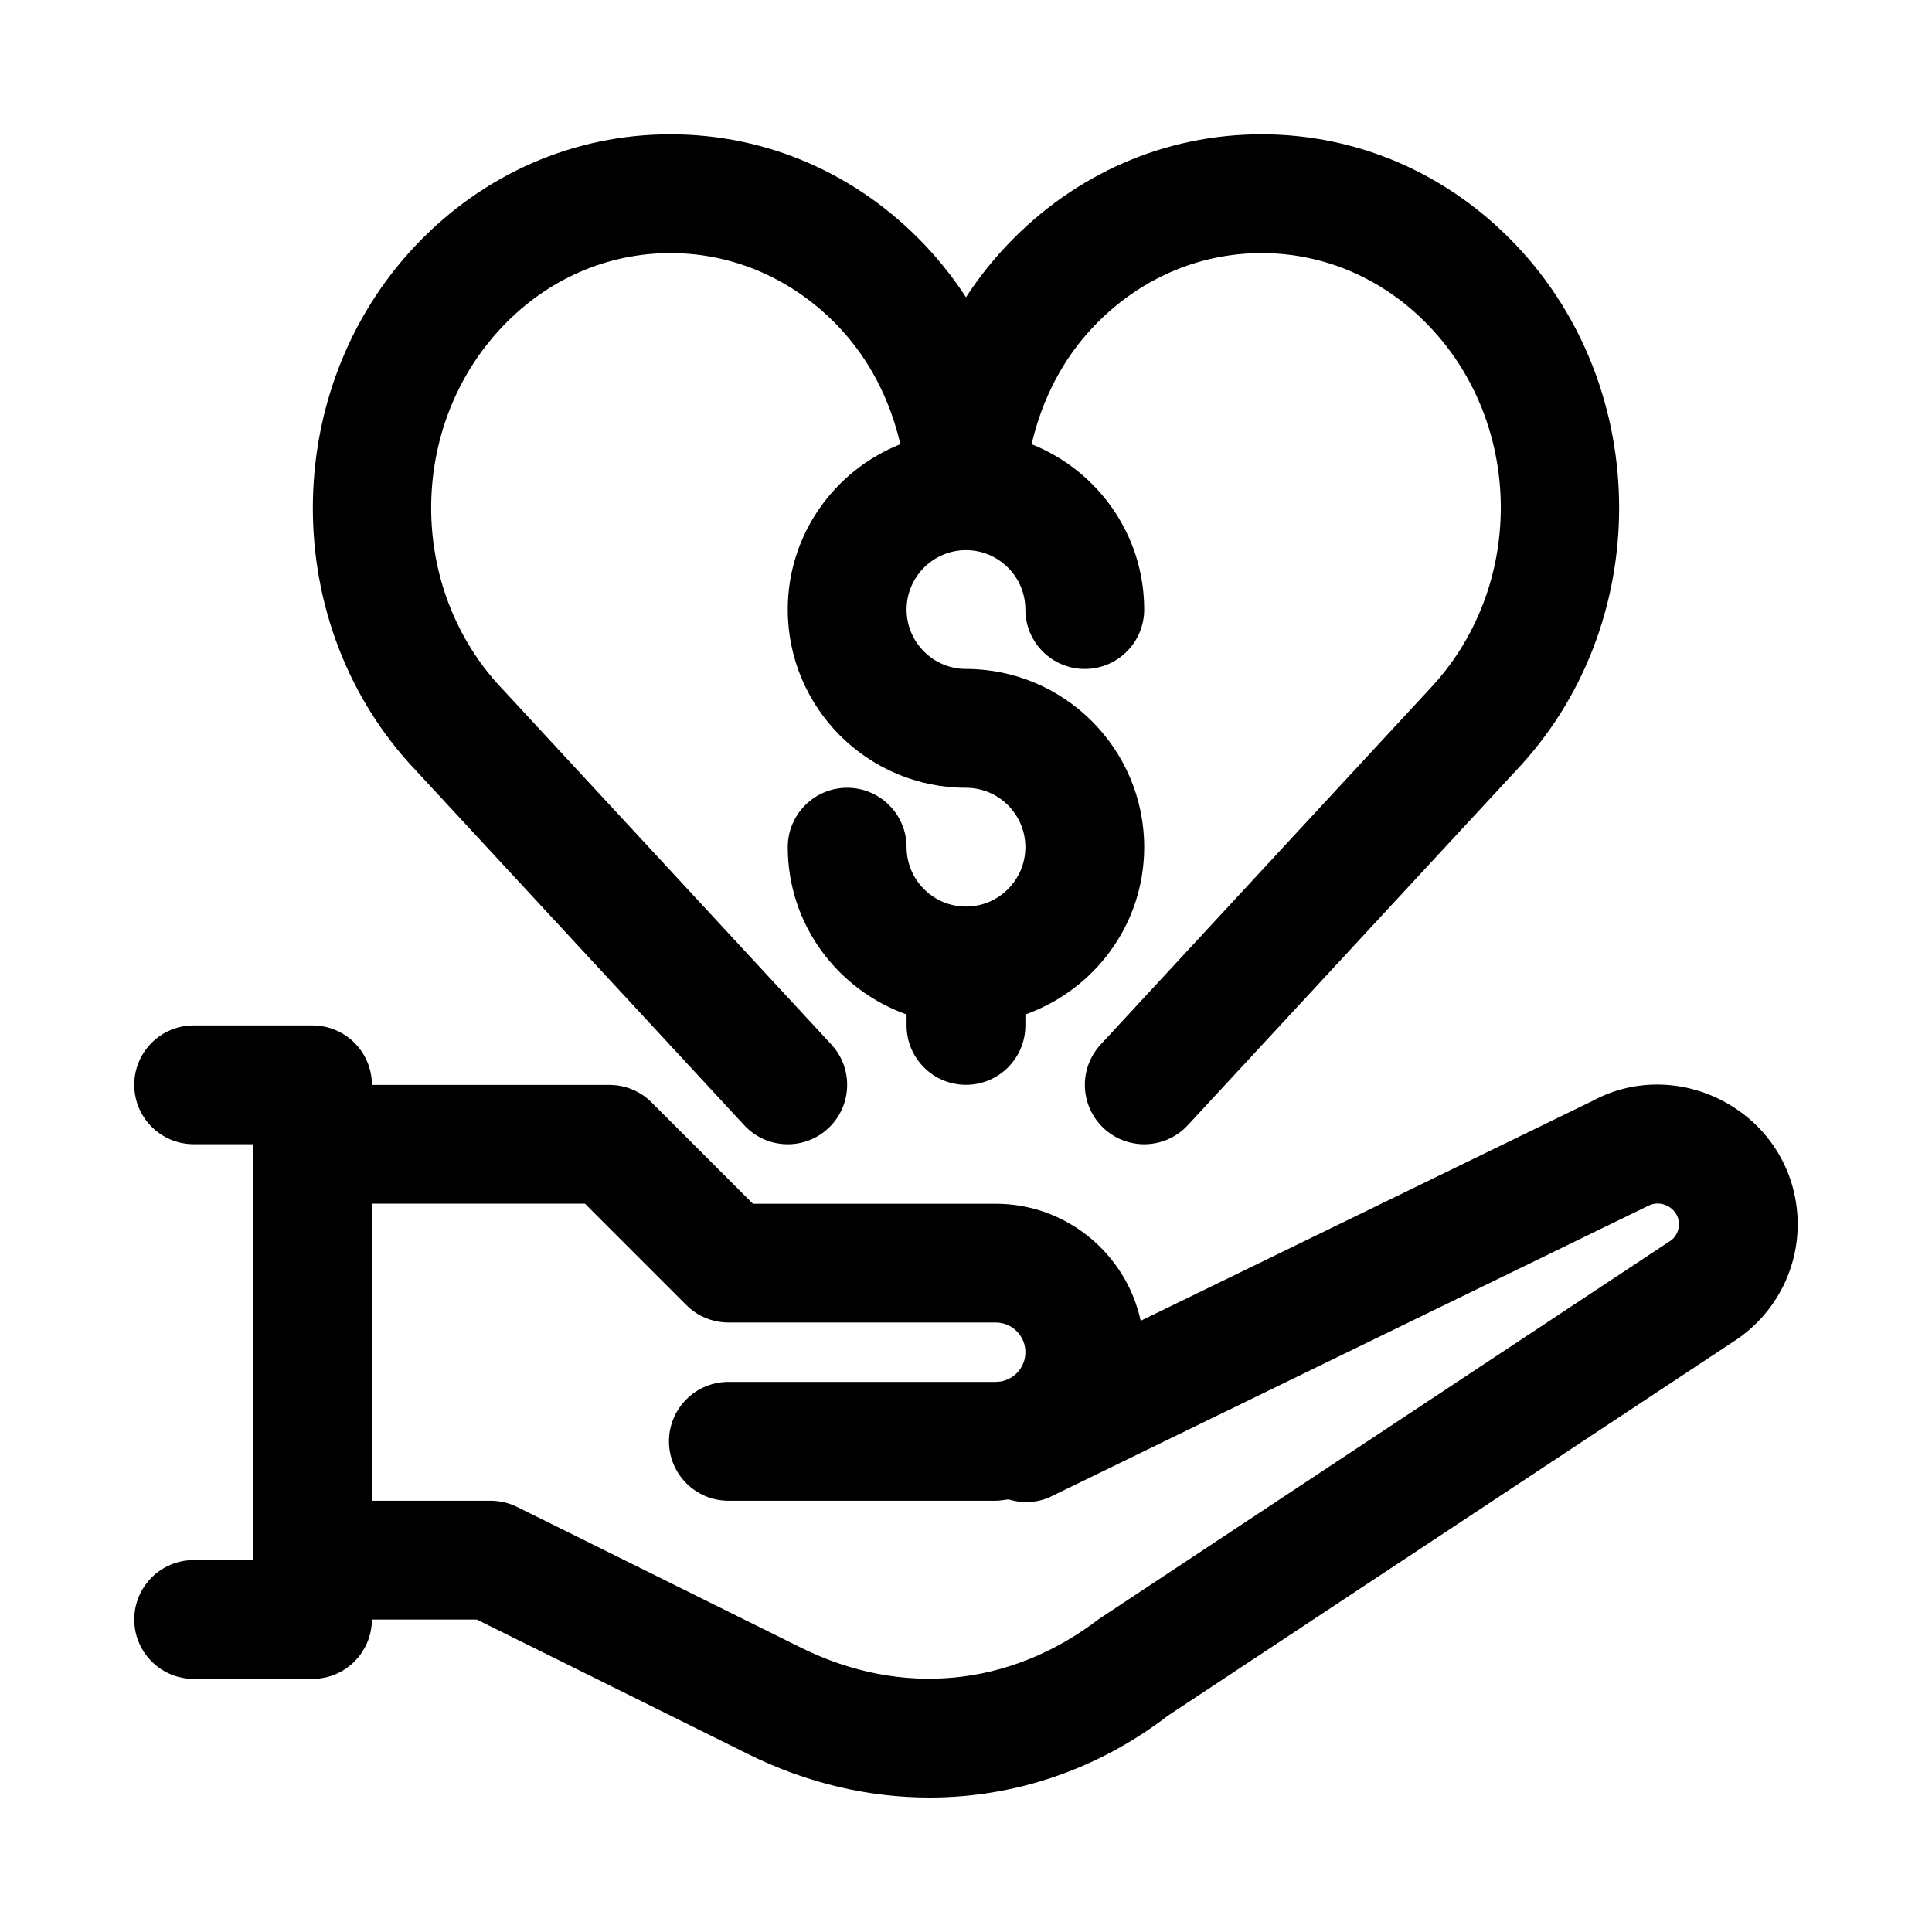
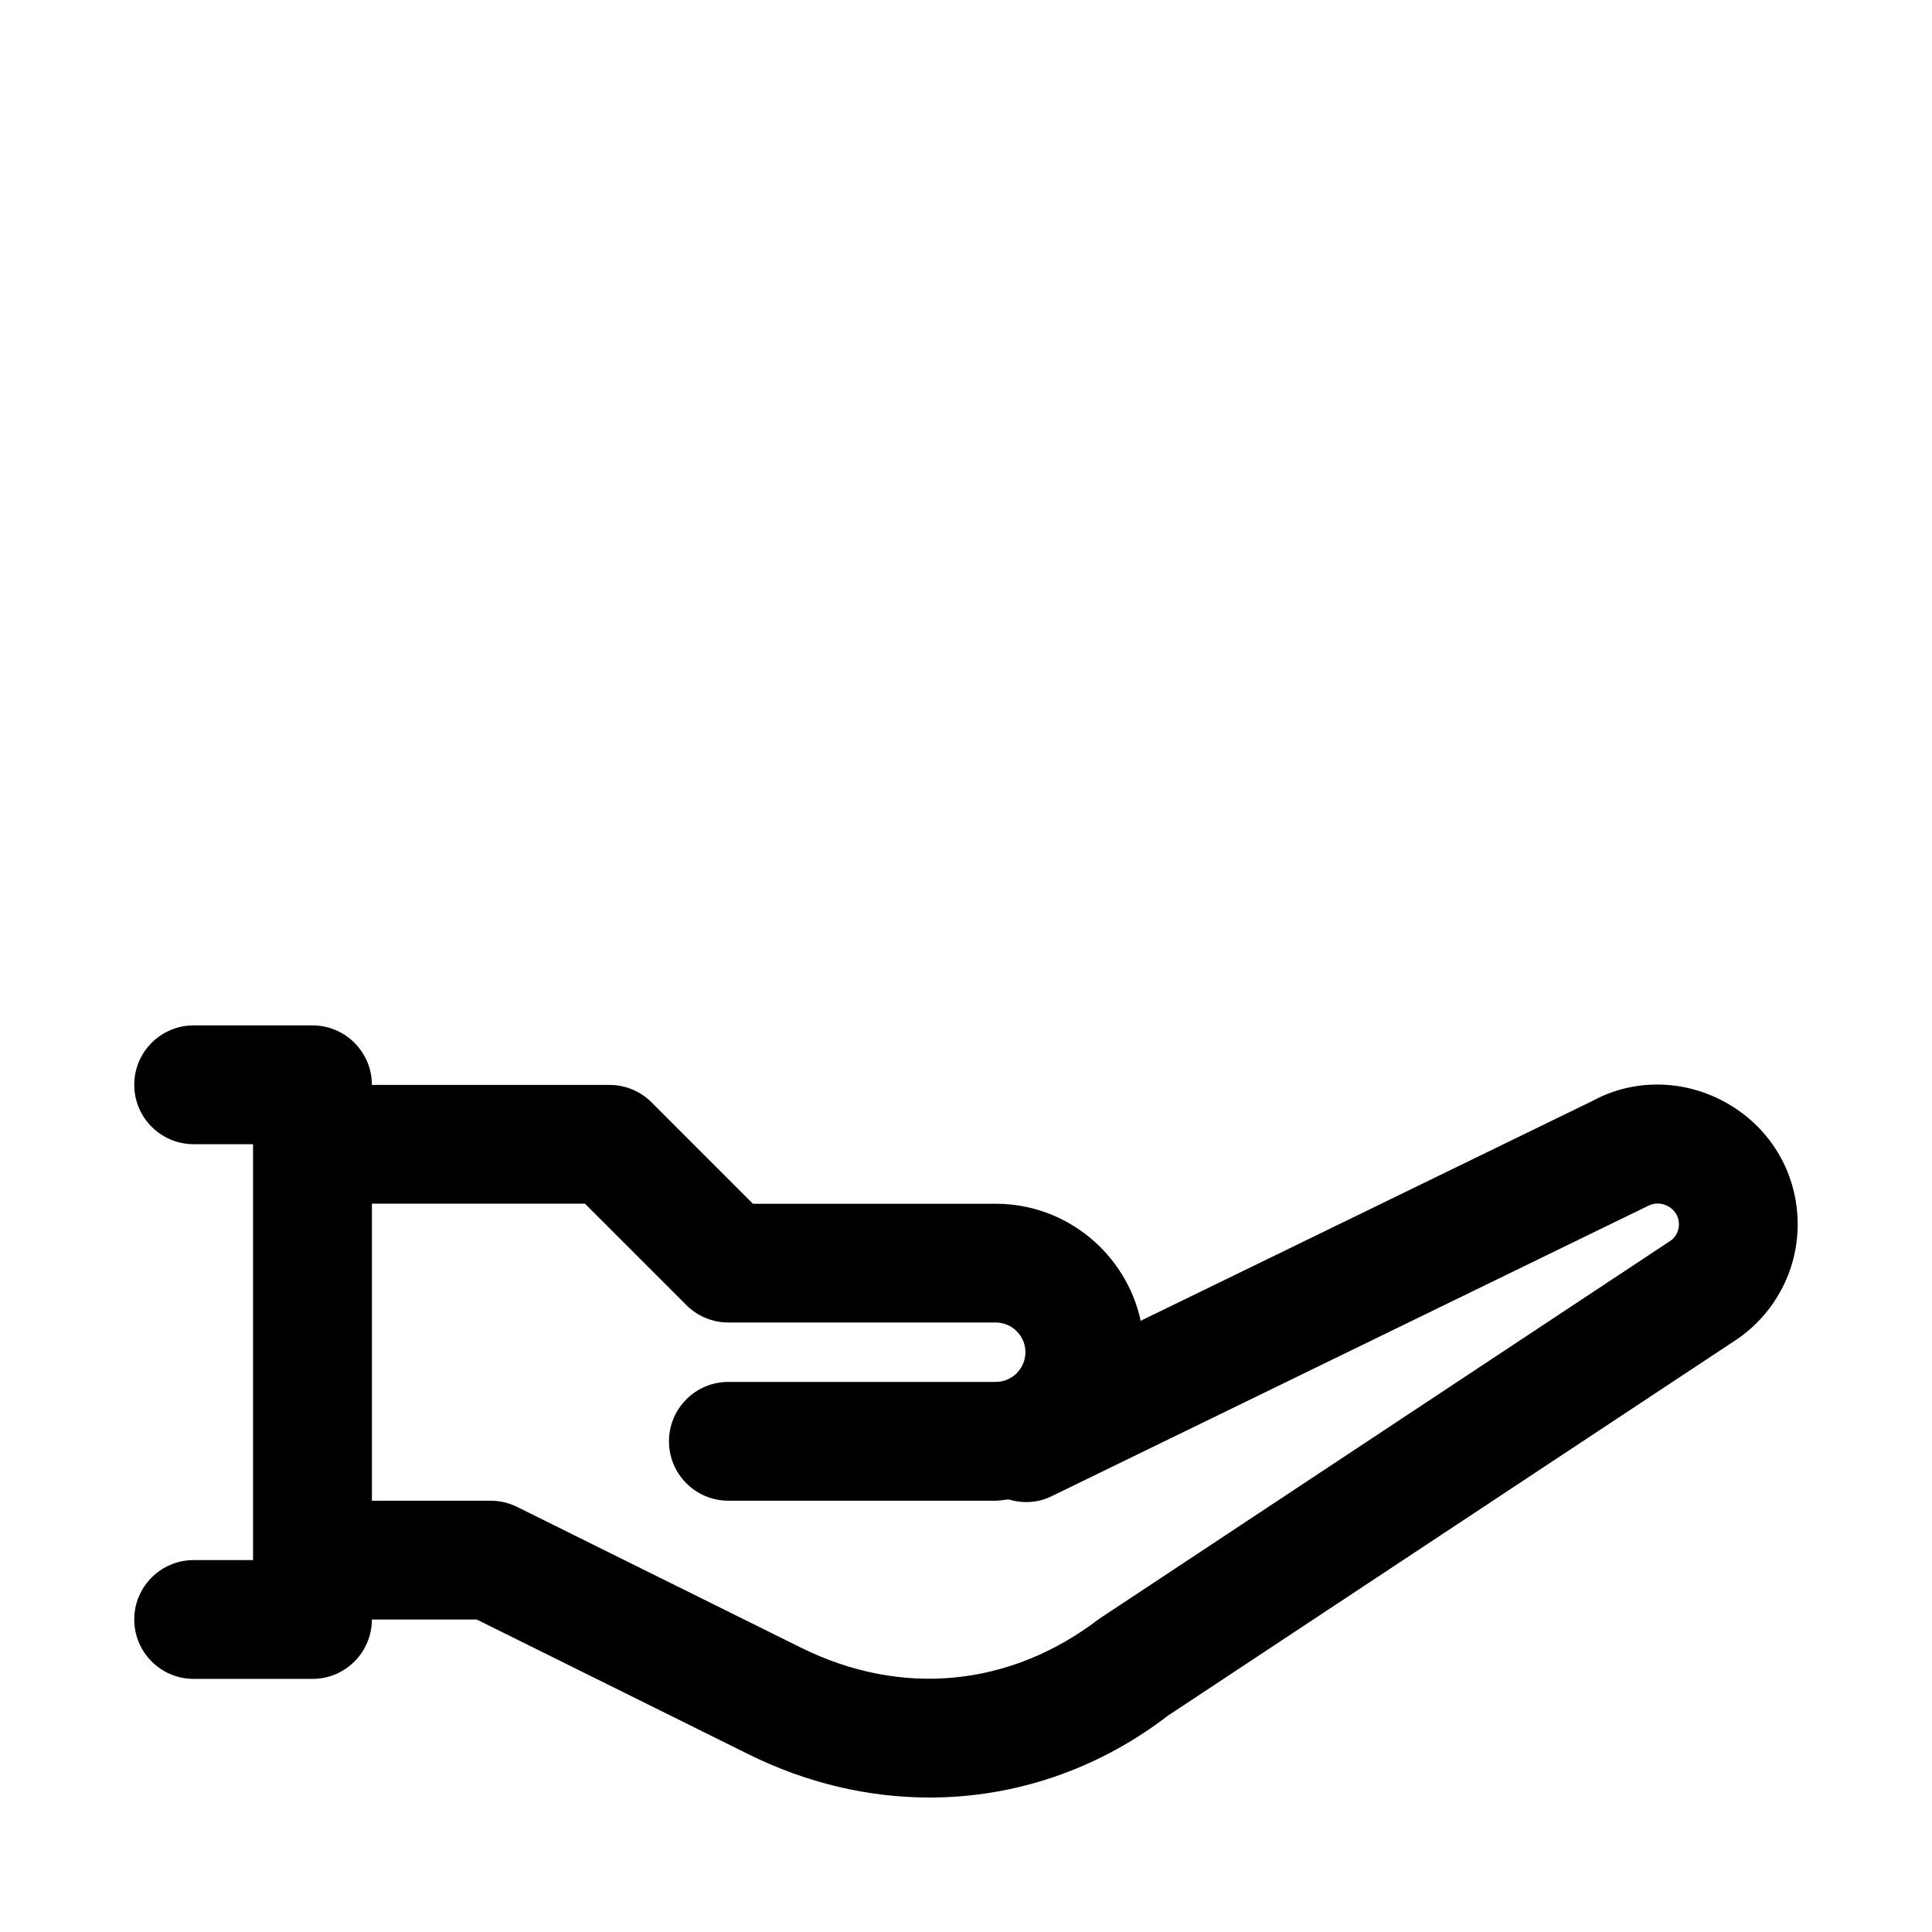
<svg xmlns="http://www.w3.org/2000/svg" fill="#000000" width="800px" height="800px" version="1.1" viewBox="144 144 512 512">
  <g>
-     <path d="m341.21 442.18c5.902 6.391 15.871 6.785 22.246 0.867 6.375-5.902 6.769-15.871 0.867-22.246l-87.176-94.195c-25.176-26.48-25.176-69.559 0-96.039 11.934-12.582 27.758-19.492 44.523-19.492s32.59 6.926 44.539 19.492c8.109 8.535 13.617 19.207 16.391 31.156-17.445 6.941-29.836 23.93-29.836 43.816 0 26.039 21.191 47.23 47.23 47.23 8.676 0 15.742 7.07 15.742 15.742 0 8.676-7.07 15.742-15.742 15.742-8.676 0-15.742-7.07-15.742-15.742 0-8.691-7.055-15.742-15.742-15.742-8.691 0-15.742 7.055-15.742 15.742 0 20.5 13.211 37.816 31.488 44.336l-0.004 2.898c0 8.691 7.055 15.742 15.742 15.742 8.691 0 15.742-7.055 15.742-15.742v-2.898c18.277-6.519 31.488-23.836 31.488-44.336 0-26.039-21.191-47.23-47.23-47.23-8.676 0-15.742-7.07-15.742-15.742 0-8.676 7.07-15.742 15.742-15.742 8.676 0 15.742 7.07 15.742 15.742 0 8.691 7.055 15.742 15.742 15.742 8.691 0 15.742-7.055 15.742-15.742 0-19.902-12.391-36.871-29.836-43.816 2.785-11.949 8.281-22.625 16.406-31.156 11.941-12.566 27.75-19.492 44.531-19.492s32.59 6.91 44.539 19.492c25.176 26.48 25.176 69.559-0.141 96.18l-87.031 94.055c-5.902 6.375-5.527 16.344 0.867 22.246 3.004 2.801 6.848 4.188 10.672 4.188 4.234 0 8.469-1.699 11.555-5.055l86.906-93.898c36.527-38.43 36.527-100.98 0-139.41-17.961-18.875-41.891-29.281-67.383-29.281-25.488 0-49.406 10.406-67.336 29.285-4.094 4.297-7.762 8.957-10.973 13.902-3.211-4.945-6.879-9.59-10.957-13.902-17.949-18.879-41.867-29.285-67.355-29.285-25.504 0-49.422 10.406-67.367 29.285-36.527 38.43-36.527 100.98-0.141 139.27z" />
    <path d="m602.37 436.76c-11.383-6.785-25.145-7.07-36.211-1.07l-119.86 58.332c-3.84-17.695-19.602-31.016-38.43-31.016h-64.332l-26.875-26.875c-2.961-2.961-6.957-4.613-11.133-4.613h-62.973v-0.031c0-8.691-7.055-15.742-15.742-15.742l-31.492-0.004c-8.691 0-15.742 7.055-15.742 15.742 0 8.691 7.055 15.742 15.742 15.742h15.742v110.21l-15.742 0.004c-8.691 0-15.742 7.055-15.742 15.742 0 8.691 7.055 15.742 15.742 15.742h31.488c8.691 0 15.727-7.039 15.742-15.727h27.805l71.949 35.676c15.555 7.715 31.914 11.492 48.035 11.492 22.5 0 44.523-7.367 63.195-21.711l150.84-99.77c10.035-6.906 16.031-18.273 16.031-30.414 0-13.113-6.754-24.969-18.043-31.707zm-15.602 36.004-151.5 100.26c-23.555 18.043-52.332 20.828-78.973 7.637l-75.258-37.312c-2.172-1.074-4.562-1.641-6.988-1.641h-31.488v-78.719h56.457l26.875 26.875c2.961 2.961 6.957 4.613 11.133 4.613h70.848c4.344 0 7.871 3.527 7.871 7.871s-3.527 7.871-7.871 7.871h-70.848c-8.691 0-15.742 7.055-15.742 15.742 0 8.691 7.055 15.742 15.742 15.742h70.848c1.164 0 2.25-0.25 3.387-0.348 3.652 1.102 7.684 0.992 11.383-0.82l157.9-76.863c2.519-1.355 4.644-0.52 5.715 0.109 1.004 0.621 2.672 2.023 2.672 4.684 0 1.766-0.895 3.434-2.156 4.297z" />
  </g>
</svg>